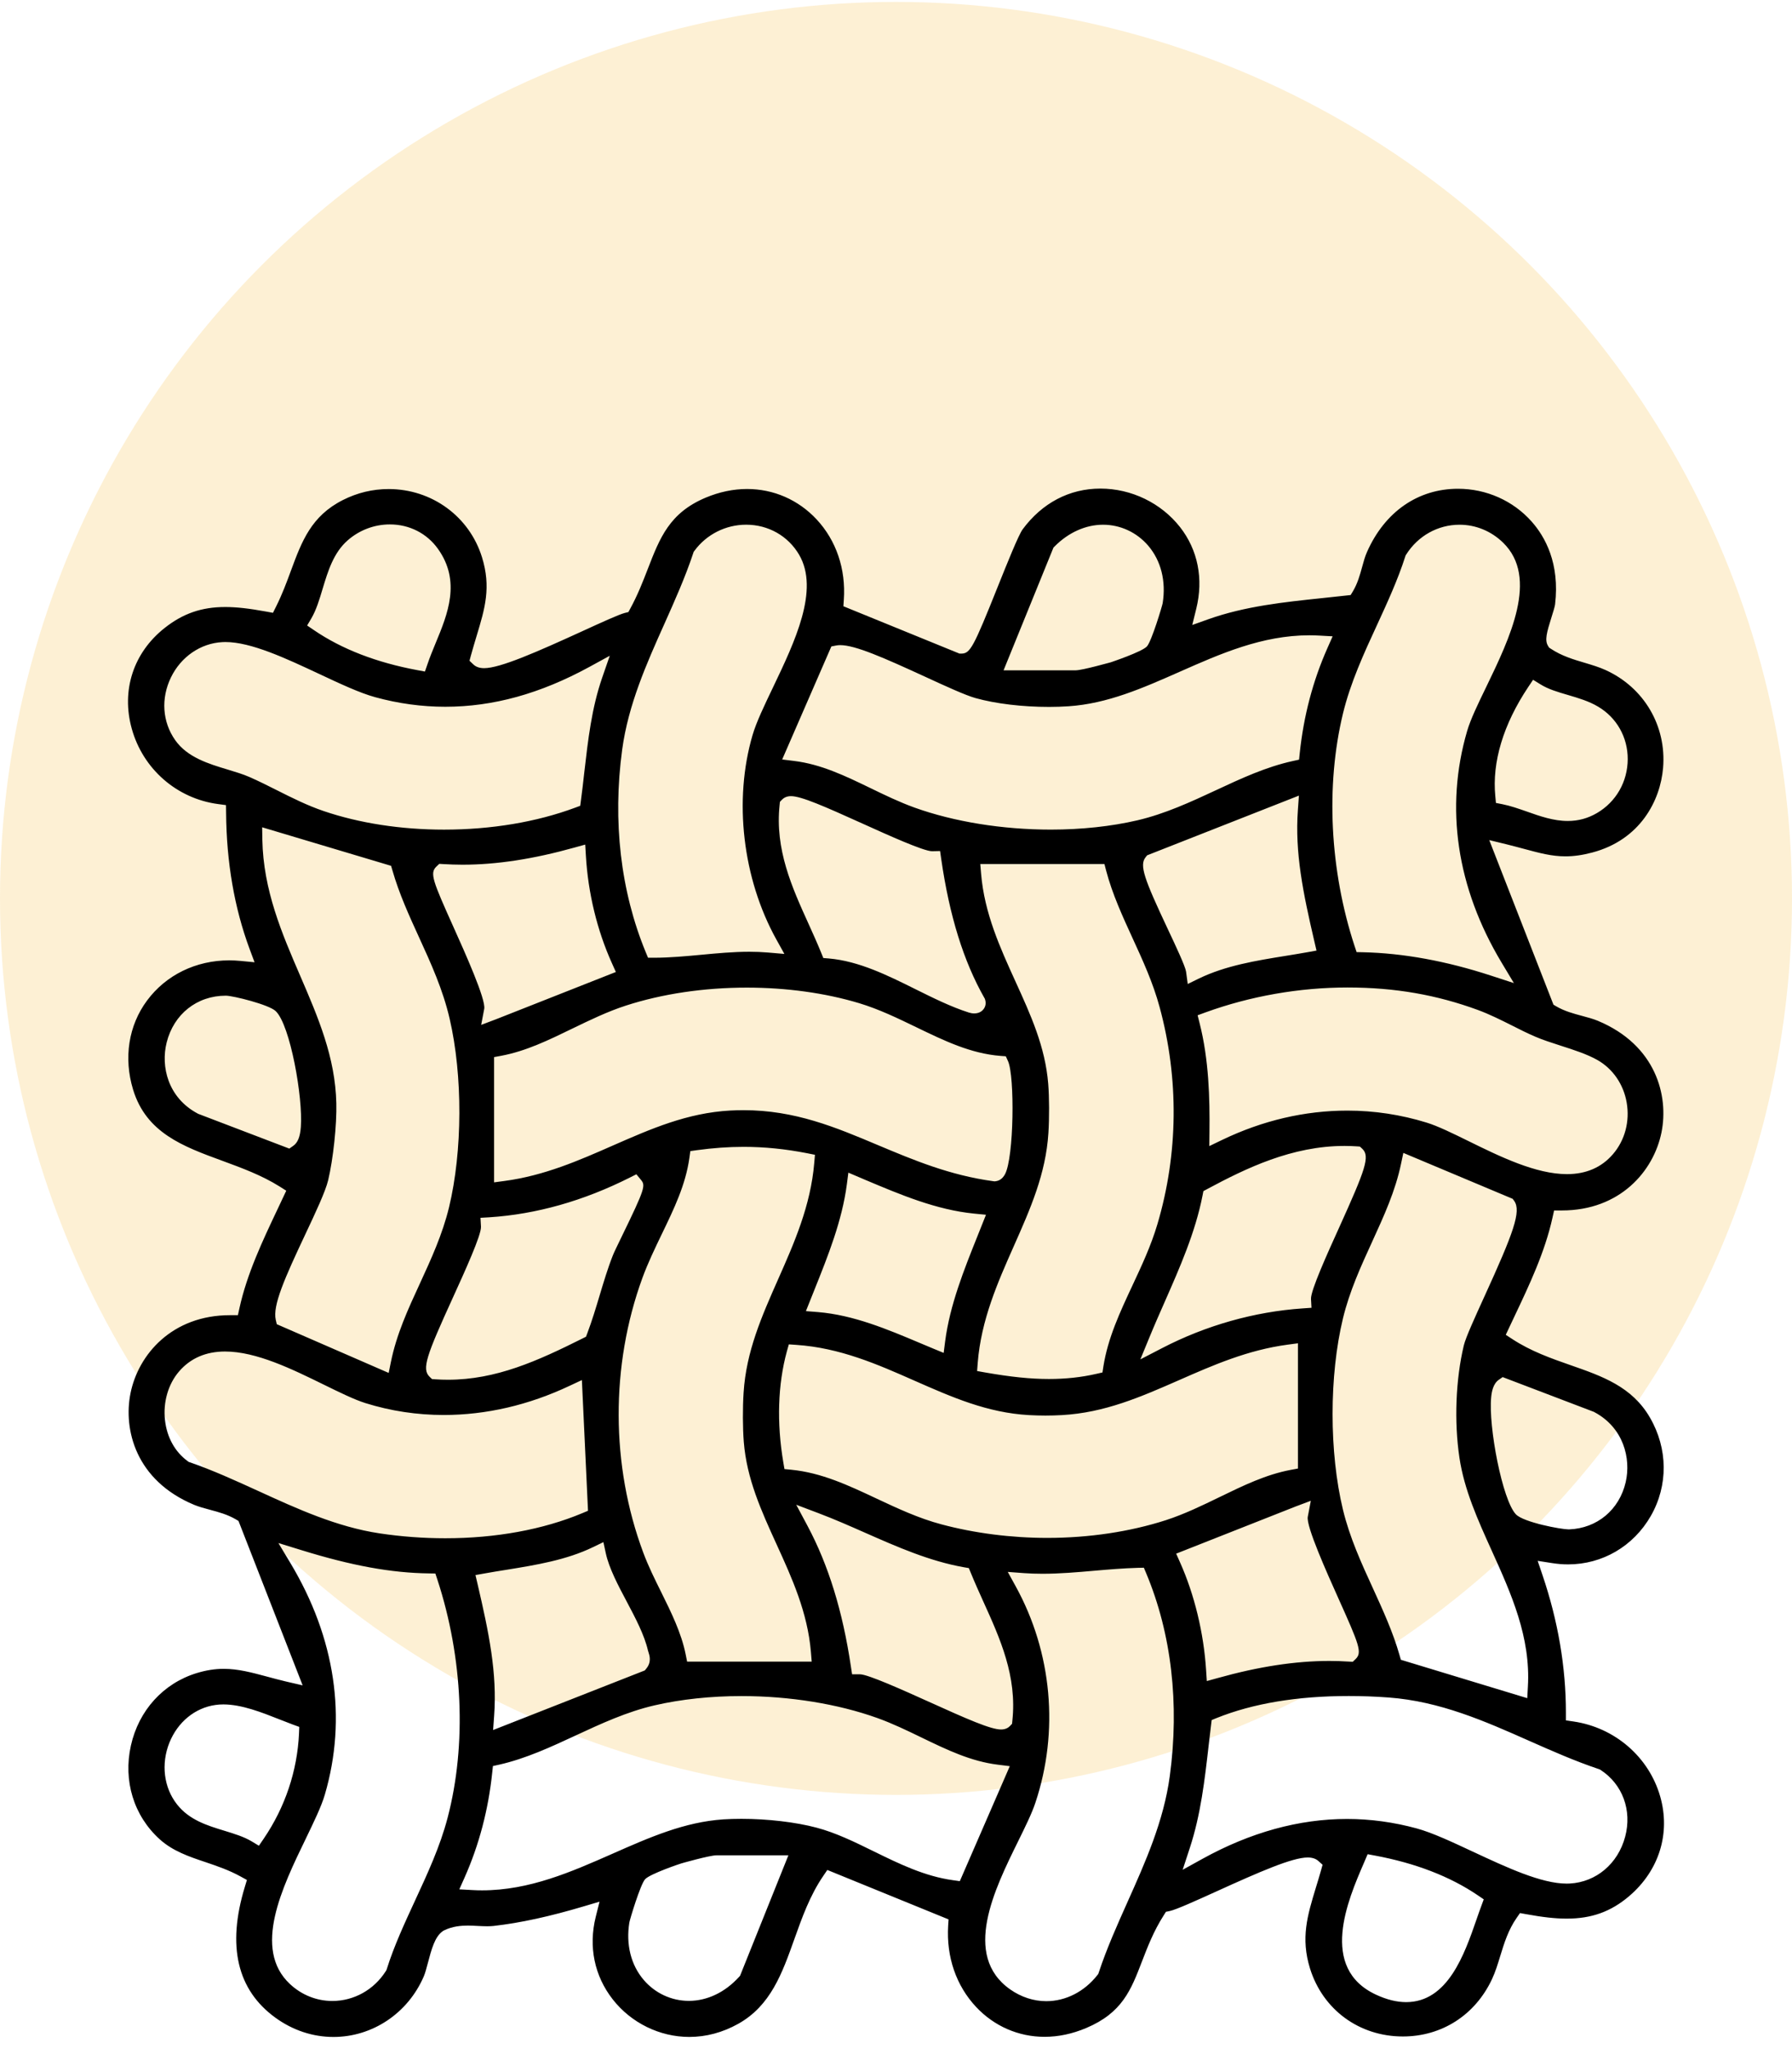
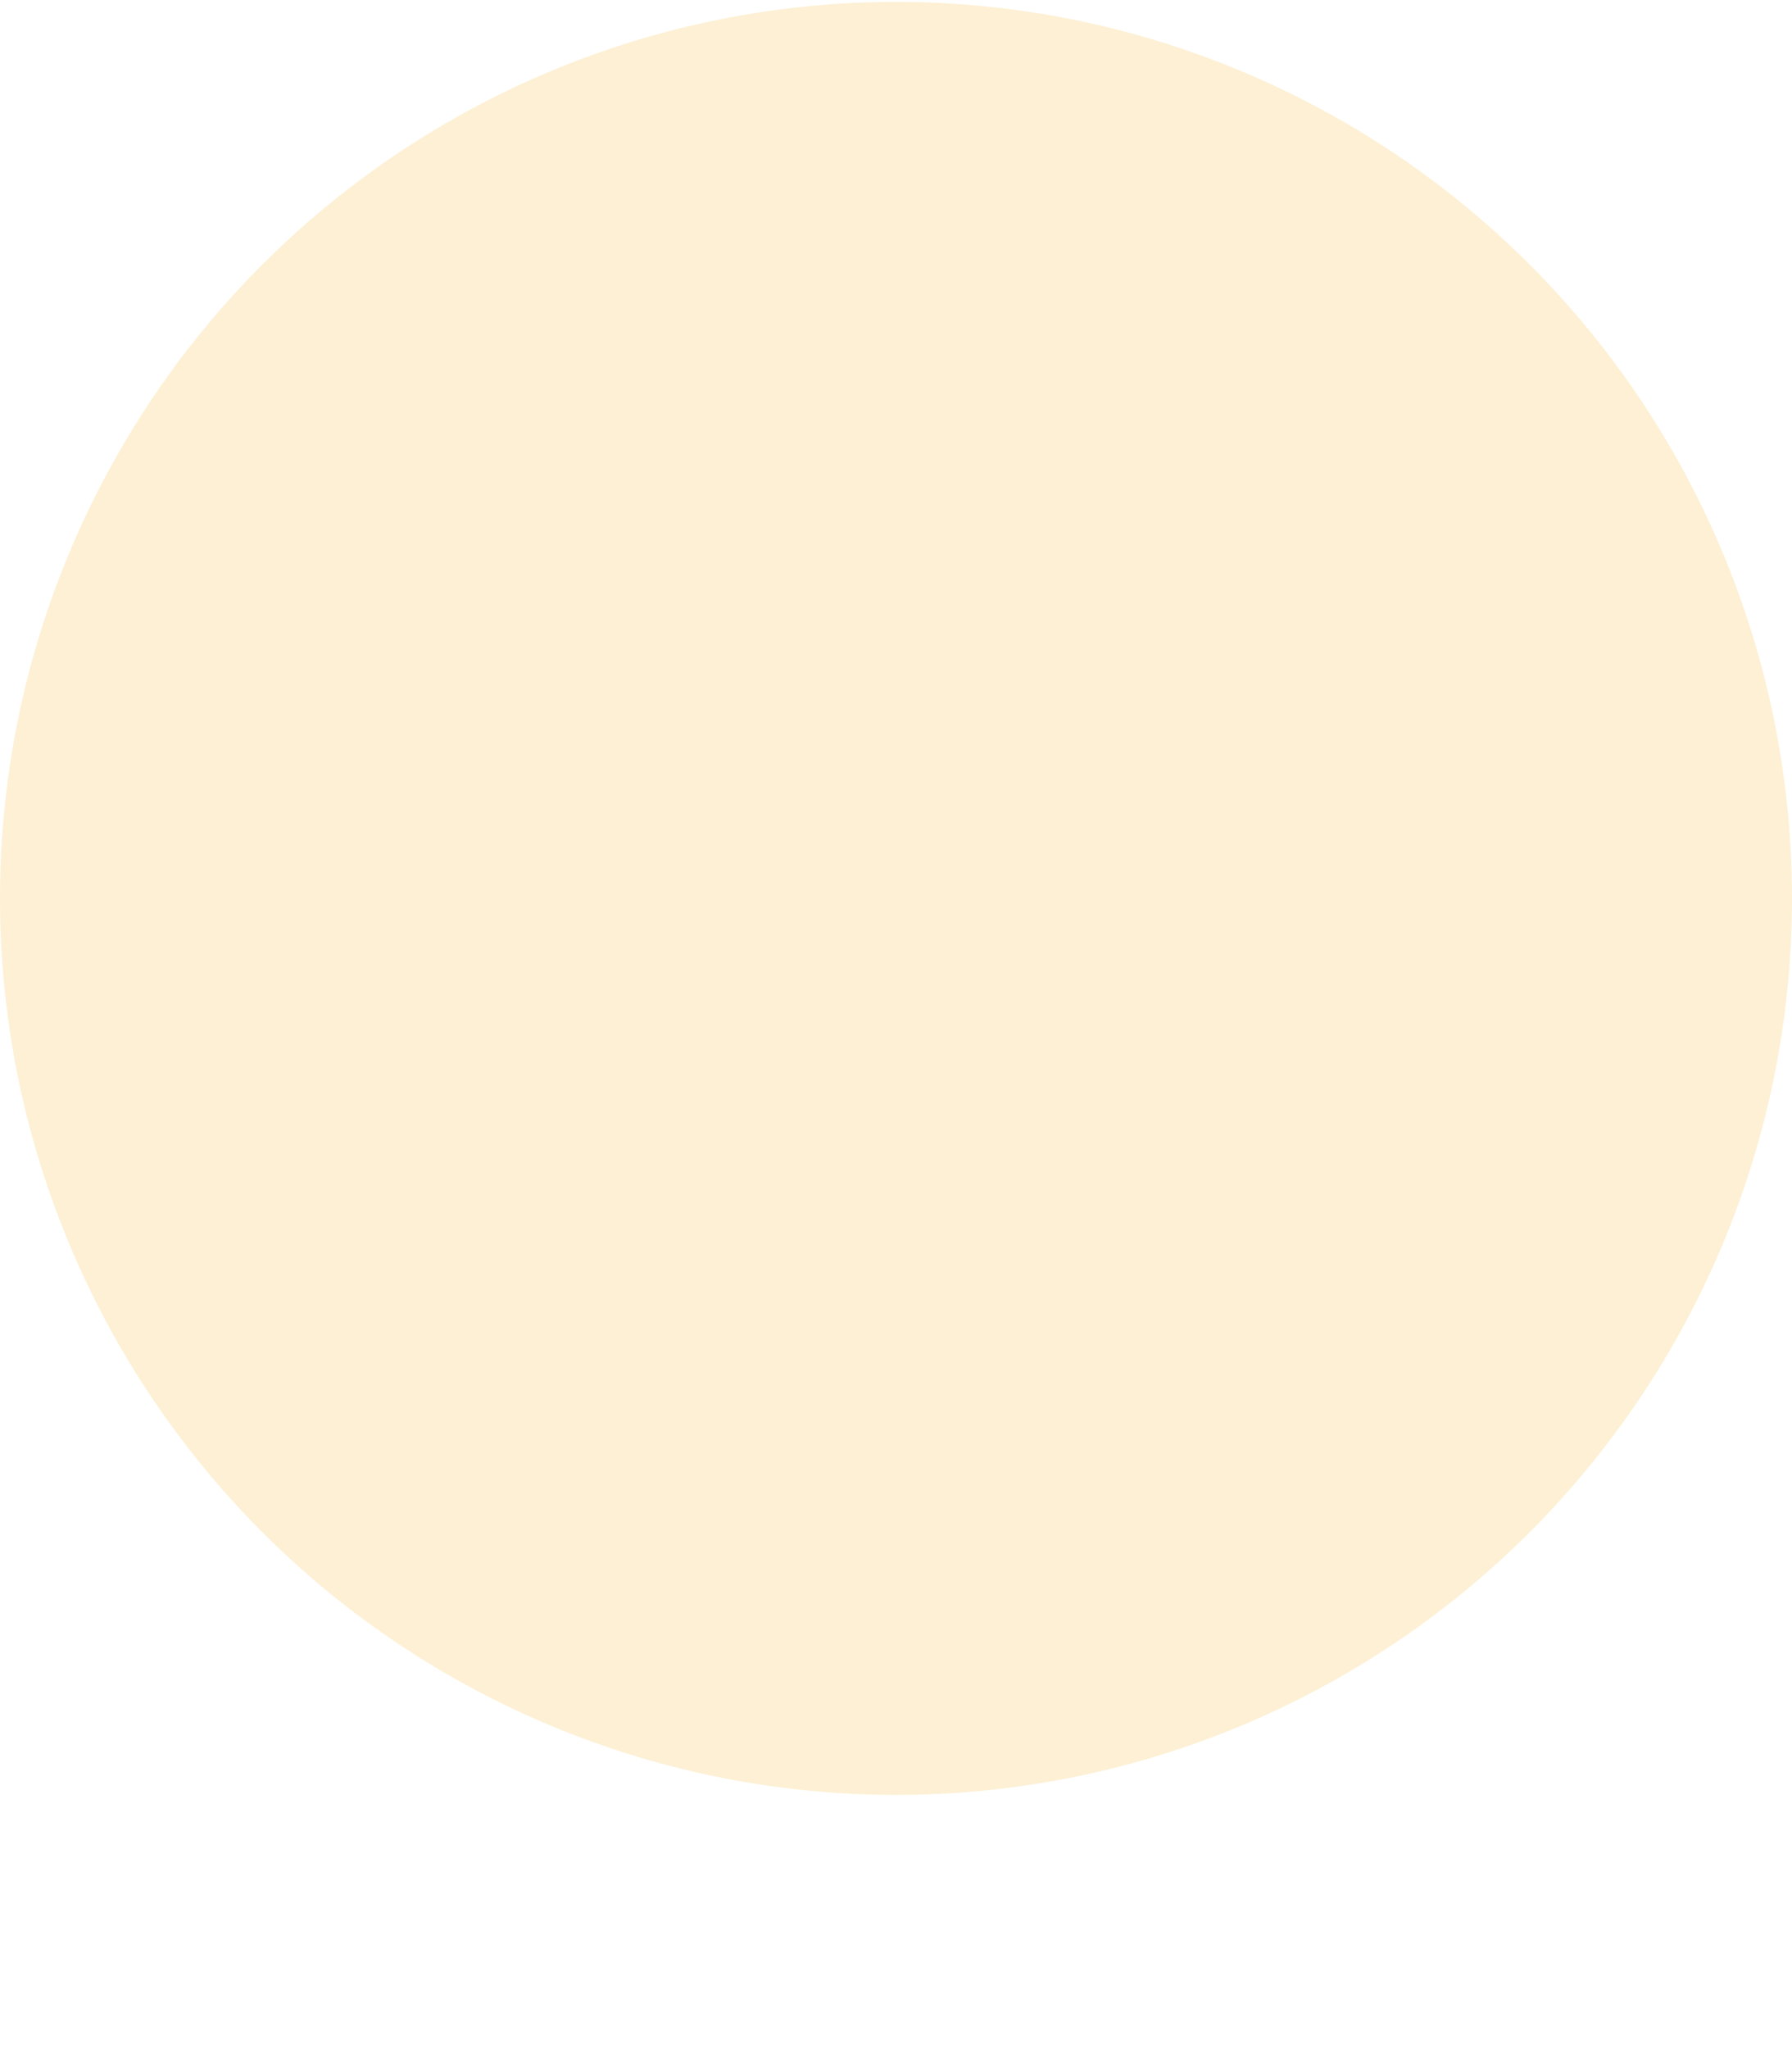
<svg xmlns="http://www.w3.org/2000/svg" width="70" height="80" viewBox="0 0 70 80" fill="none">
  <circle opacity="0.23" cx="35" cy="35.075" r="35" fill="#F4BB43" />
-   <path d="M64.85 70.132C64.408 68.593 63.08 67.447 61.467 67.21L61.168 67.166V66.863C61.169 65.091 60.861 63.281 60.251 61.486L60.065 60.938L60.637 61.027C60.843 61.059 61.05 61.076 61.254 61.076C62.594 61.076 63.802 60.37 64.482 59.19C65.167 57.998 65.157 56.559 64.45 55.343C63.751 54.136 62.587 53.729 61.355 53.3C60.591 53.033 59.801 52.756 59.073 52.279L58.819 52.113L59.154 51.403C59.741 50.164 60.349 48.883 60.645 47.535L60.707 47.258H61.01C63.278 47.26 64.598 45.726 64.903 44.205C65.185 42.794 64.701 40.807 62.414 39.853C62.226 39.776 62.02 39.72 61.8 39.662C61.462 39.571 61.113 39.478 60.787 39.287L60.682 39.224L58.174 32.799L58.828 32.958C59.08 33.02 59.312 33.083 59.531 33.141C60.134 33.303 60.609 33.433 61.15 33.433C61.478 33.433 61.821 33.384 62.197 33.284C64.075 32.788 64.857 31.253 64.964 29.98C65.102 28.34 64.219 26.84 62.714 26.158C62.465 26.044 62.195 25.965 61.911 25.879C61.46 25.746 60.998 25.608 60.574 25.325L60.51 25.283L60.472 25.22C60.333 24.999 60.417 24.698 60.607 24.093C60.665 23.911 60.735 23.683 60.745 23.599C60.936 21.992 60.353 20.951 59.829 20.362C59.108 19.549 58.06 19.082 56.954 19.082C55.391 19.082 54.096 19.98 53.402 21.543C53.319 21.727 53.265 21.927 53.207 22.139C53.121 22.451 53.032 22.775 52.85 23.082L52.76 23.231L52.588 23.25C52.278 23.285 51.968 23.319 51.658 23.35C50.168 23.506 48.629 23.666 47.187 24.181L46.573 24.4L46.729 23.765C47.017 22.6 46.792 21.47 46.097 20.581C45.357 19.638 44.195 19.075 42.984 19.075C41.773 19.075 40.709 19.638 39.95 20.662C39.787 20.881 39.342 21.992 38.984 22.884C38.019 25.296 37.898 25.518 37.547 25.518H37.481L32.945 23.669L32.962 23.415C33.045 22.216 32.666 21.1 31.897 20.276C31.183 19.512 30.219 19.091 29.182 19.091C28.645 19.091 28.102 19.205 27.569 19.428C26.153 20.022 25.778 20.989 25.303 22.216C25.109 22.716 24.909 23.231 24.62 23.76L24.548 23.895L24.401 23.932C24.171 23.992 23.486 24.305 22.758 24.638C20.962 25.459 19.537 26.086 18.913 26.086H18.911C18.734 26.086 18.59 26.037 18.491 25.941L18.34 25.797L18.394 25.595C18.47 25.32 18.547 25.062 18.622 24.814C18.941 23.759 19.192 22.926 18.827 21.753C18.333 20.162 16.868 19.093 15.18 19.093C14.559 19.093 13.958 19.237 13.394 19.522C12.155 20.148 11.788 21.135 11.366 22.276C11.198 22.733 11.023 23.206 10.781 23.688L10.663 23.925L10.404 23.878C9.717 23.752 9.235 23.699 8.795 23.699C7.873 23.699 7.142 23.953 6.424 24.523C5.211 25.485 4.732 26.952 5.146 28.445C5.582 30.024 6.909 31.181 8.527 31.393L8.828 31.433L8.832 31.738C8.847 33.664 9.156 35.45 9.748 37.044L9.943 37.568L9.386 37.515C9.242 37.501 9.096 37.494 8.954 37.494C7.654 37.494 6.483 38.065 5.744 39.063C5.021 40.035 4.823 41.303 5.198 42.538C5.712 44.231 7.154 44.759 8.681 45.318C9.44 45.597 10.223 45.884 10.921 46.322L11.182 46.487L10.845 47.202C10.258 48.441 9.65 49.722 9.354 51.07L9.293 51.347H8.989C6.723 51.345 5.402 52.879 5.097 54.398C4.815 55.811 5.298 57.799 7.586 58.752C7.775 58.829 7.98 58.885 8.199 58.943C8.537 59.034 8.886 59.127 9.212 59.318L9.317 59.381L11.822 65.799L11.173 65.649C10.909 65.586 10.663 65.521 10.427 65.456C9.824 65.295 9.301 65.154 8.739 65.154C8.394 65.154 8.048 65.209 7.687 65.319C6.381 65.717 5.419 66.776 5.113 68.151C4.806 69.526 5.226 70.893 6.238 71.808C6.751 72.27 7.372 72.481 8.029 72.701C8.479 72.854 8.947 73.012 9.396 73.26L9.645 73.397L9.563 73.669C8.86 75.974 9.263 77.693 10.761 78.776C11.438 79.267 12.221 79.526 13.026 79.526C14.552 79.526 15.939 78.596 16.556 77.157C16.608 77.037 16.659 76.841 16.715 76.633C16.854 76.107 16.985 75.609 17.297 75.395L17.316 75.381L17.339 75.369C17.676 75.201 18.017 75.178 18.279 75.178C18.408 75.178 18.541 75.185 18.673 75.192C18.792 75.197 18.911 75.204 19.029 75.204C19.125 75.204 19.207 75.199 19.281 75.192C20.336 75.071 21.465 74.826 22.83 74.419L23.419 74.244L23.27 74.84C22.983 75.998 23.218 77.141 23.933 78.056C24.651 78.976 25.769 79.525 26.924 79.525C27.583 79.525 28.227 79.353 28.835 79.014C30.104 78.306 30.554 77.041 31.031 75.702C31.329 74.866 31.637 74.002 32.158 73.24L32.317 73.006L37.053 74.936L37.037 75.187C36.964 76.405 37.353 77.53 38.133 78.359C38.837 79.107 39.787 79.521 40.804 79.521C41.343 79.521 41.89 79.405 42.43 79.177C43.837 78.583 44.179 77.697 44.61 76.573C44.824 76.019 45.064 75.39 45.466 74.764L45.544 74.64L45.69 74.61C45.939 74.559 46.731 74.2 47.497 73.853C49.218 73.071 50.482 72.519 51.083 72.519C51.258 72.519 51.4 72.565 51.502 72.658L51.663 72.803L51.605 73.013C51.539 73.246 51.472 73.467 51.405 73.683C51.069 74.787 50.803 75.66 51.172 76.852C51.674 78.464 53.097 79.507 54.8 79.507C56.32 79.507 57.62 78.673 58.278 77.276C58.411 76.992 58.505 76.689 58.603 76.366C58.758 75.861 58.919 75.341 59.247 74.873L59.375 74.689L59.596 74.729C60.263 74.852 60.759 74.906 61.201 74.906C62.172 74.906 62.924 74.636 63.637 74.03C64.81 73.031 65.264 71.574 64.85 70.132ZM62.263 55.122L62.282 55.133C63.42 55.739 63.716 56.941 63.504 57.865C63.255 58.943 62.389 59.667 61.297 59.709H61.268C60.984 59.709 59.518 59.437 59.215 59.122C58.686 58.568 58.136 55.692 58.249 54.551C58.27 54.332 58.325 54.025 58.546 53.869L58.698 53.764L62.263 55.122ZM57.983 50.621C57.626 51.405 57.254 52.216 57.18 52.528C56.863 53.857 56.798 55.496 57.009 56.91C57.196 58.163 57.722 59.329 58.281 60.562C59.028 62.214 59.799 63.921 59.683 65.856L59.659 66.299L54.721 64.8L54.669 64.618C54.413 63.721 54.015 62.852 53.631 62.012C53.184 61.038 52.722 60.03 52.459 58.94C51.919 56.707 51.919 53.706 52.459 51.473C52.716 50.409 53.163 49.433 53.594 48.492C54.062 47.468 54.506 46.503 54.73 45.427L54.818 45.011L59.089 46.804L59.149 46.886C59.431 47.29 59.122 48.129 57.983 50.621ZM51.23 51.058L50.885 51.082C49.001 51.21 47.103 51.747 45.396 52.632L44.545 53.072L44.91 52.187C45.099 51.726 45.304 51.263 45.501 50.816C46.086 49.487 46.693 48.115 46.976 46.666L47.008 46.503L47.154 46.424C48.673 45.609 50.466 44.739 52.52 44.739C52.678 44.739 52.837 44.745 52.995 44.755L53.121 44.764L53.214 44.85C53.526 45.146 53.335 45.66 52.31 47.926C51.865 48.907 51.192 50.39 51.211 50.713L51.23 51.058ZM18.657 61.852L18.573 61.493L18.938 61.428C19.221 61.377 19.509 61.33 19.796 61.285C20.942 61.099 22.127 60.906 23.168 60.401L23.57 60.207L23.664 60.641C23.791 61.225 24.141 61.888 24.481 62.527C24.821 63.169 25.172 63.831 25.312 64.443C25.317 64.464 25.324 64.483 25.331 64.504C25.372 64.629 25.459 64.888 25.244 65.147L25.188 65.216L19.262 67.543L19.302 66.988C19.425 65.316 19.097 63.74 18.657 61.852ZM18.769 47.545L19.116 47.525C20.946 47.407 22.795 46.885 24.607 45.972L24.858 45.846L25.037 46.063C25.219 46.284 25.207 46.385 24.29 48.269C24.132 48.595 23.982 48.902 23.943 49.004C23.741 49.512 23.582 50.048 23.426 50.565C23.279 51.056 23.126 51.564 22.939 52.06L22.89 52.188L22.767 52.25C20.997 53.135 19.379 53.867 17.499 53.867C17.334 53.867 17.167 53.862 17.003 53.85L16.876 53.841L16.785 53.755C16.463 53.449 16.657 52.926 17.704 50.632C18.143 49.668 18.806 48.215 18.788 47.893L18.769 47.545ZM51.342 36.753L51.426 37.112L51.064 37.177C50.778 37.228 50.492 37.275 50.205 37.321C49.059 37.506 47.874 37.699 46.831 38.204L46.396 38.416L46.331 37.936C46.302 37.729 45.927 36.928 45.623 36.285C44.698 34.318 44.498 33.782 44.751 33.467L44.81 33.393L50.739 31.062L50.699 31.617C50.576 33.289 50.902 34.865 51.342 36.753ZM45.297 39.317C46.058 42.116 46.026 45.05 45.21 47.798C44.963 48.632 44.595 49.419 44.239 50.18C43.745 51.237 43.278 52.234 43.101 53.349L43.065 53.583L42.833 53.636C42.237 53.773 41.629 53.838 40.975 53.838C40.255 53.838 39.486 53.759 38.481 53.583L38.168 53.527L38.192 53.21C38.325 51.528 38.974 50.066 39.601 48.653C40.245 47.202 40.853 45.831 40.953 44.236C40.991 43.646 40.988 42.838 40.946 42.314C40.83 40.868 40.262 39.624 39.661 38.306C39.069 37.005 38.453 35.657 38.324 34.113L38.292 33.733H43.142L43.21 33.996C43.45 34.905 43.853 35.782 44.242 36.63C44.635 37.485 45.041 38.37 45.297 39.317ZM36.92 52.365L36.862 52.819L36.438 52.644C36.271 52.574 36.105 52.504 35.937 52.434C34.661 51.896 33.341 51.34 31.954 51.226L31.481 51.188L31.82 50.339C32.349 49.02 32.894 47.656 33.08 46.24L33.139 45.782L33.81 46.068C35.169 46.641 36.574 47.235 38.052 47.381L38.515 47.426L38.18 48.266C37.651 49.586 37.105 50.949 36.92 52.365ZM38.453 38.963L38.471 38.994L38.481 39.029C38.522 39.157 38.502 39.289 38.425 39.392C38.38 39.457 38.267 39.566 38.054 39.566C37.987 39.566 37.913 39.553 37.847 39.532C37.149 39.31 36.445 38.959 35.763 38.621C34.675 38.08 33.551 37.522 32.375 37.42L32.161 37.403L32.081 37.205C31.925 36.823 31.751 36.437 31.583 36.066C30.936 34.641 30.267 33.165 30.454 31.423L30.466 31.305L30.547 31.22C30.607 31.158 30.715 31.083 30.898 31.083C31.301 31.083 32.217 31.488 33.679 32.148C34.692 32.606 36.078 33.233 36.41 33.233L36.722 33.226L36.766 33.533C37.086 35.752 37.638 37.529 38.453 38.963ZM33.555 39.164C34.336 39.399 35.074 39.757 35.788 40.102C36.883 40.631 37.915 41.133 39.084 41.224L39.289 41.239L39.375 41.427C39.642 42.011 39.61 45.197 39.256 45.847C39.149 46.044 39.005 46.101 38.904 46.115L38.855 46.122L38.807 46.117C37.099 45.886 35.679 45.288 34.306 44.712C32.635 44.007 31.055 43.343 29.038 43.343C28.87 43.343 28.698 43.348 28.526 43.357C26.842 43.45 25.431 44.07 23.936 44.725C22.62 45.304 21.258 45.902 19.696 46.108L19.3 46.161V41.271L19.586 41.218C20.552 41.036 21.433 40.607 22.367 40.153C23.041 39.827 23.735 39.49 24.458 39.257C25.873 38.8 27.503 38.558 29.173 38.558C30.721 38.558 32.235 38.768 33.555 39.164ZM25.126 60.612C23.859 57.218 23.847 53.315 25.091 49.901C25.307 49.309 25.584 48.737 25.85 48.184C26.328 47.195 26.781 46.261 26.93 45.204L26.966 44.941L27.227 44.904C27.857 44.818 28.451 44.775 29.045 44.775C29.863 44.775 30.673 44.857 31.525 45.023L31.834 45.085L31.807 45.397C31.667 47.076 31.022 48.529 30.4 49.934C29.757 51.387 29.148 52.76 29.047 54.37C29.008 54.958 29.012 55.767 29.054 56.291C29.169 57.737 29.737 58.982 30.338 60.3C30.933 61.602 31.546 62.948 31.676 64.492L31.707 64.872H26.84L26.784 64.59C26.616 63.751 26.216 62.943 25.829 62.161C25.58 61.66 25.322 61.141 25.126 60.612ZM31.543 59.571L31.103 58.748L31.976 59.078C32.599 59.313 33.216 59.586 33.812 59.849C35.041 60.391 36.313 60.952 37.654 61.188L37.845 61.221L37.919 61.4C38.075 61.782 38.248 62.168 38.416 62.538C39.063 63.966 39.733 65.44 39.545 67.182L39.533 67.3L39.452 67.386C39.393 67.447 39.286 67.522 39.103 67.522C38.699 67.522 37.77 67.112 36.291 66.443C35.283 65.989 33.905 65.367 33.59 65.367H33.285L33.239 65.069C32.917 62.901 32.361 61.104 31.543 59.571ZM36.778 59.514C35.887 59.278 35.057 58.889 34.252 58.512C33.143 57.99 32.093 57.497 30.91 57.381L30.643 57.355L30.598 57.09C30.337 55.548 30.384 54.051 30.736 52.763L30.814 52.486L31.099 52.506C32.81 52.618 34.287 53.27 35.716 53.901C37.183 54.547 38.567 55.159 40.202 55.248C40.404 55.259 40.618 55.266 40.839 55.266C41.059 55.266 41.272 55.259 41.473 55.248C43.157 55.156 44.568 54.535 46.063 53.88C47.38 53.301 48.741 52.704 50.303 52.497L50.701 52.444V57.334L50.415 57.387C49.449 57.569 48.566 57.998 47.632 58.452C46.961 58.778 46.265 59.115 45.541 59.35C44.137 59.802 42.535 60.042 40.912 60.042C39.503 60.042 38.073 59.86 36.778 59.514ZM60.961 40.824C61.471 40.987 61.997 41.157 62.4 41.385C63.001 41.727 63.418 42.331 63.542 43.043C63.67 43.781 63.474 44.517 63.005 45.062C62.561 45.579 61.956 45.84 61.21 45.84C59.992 45.84 58.593 45.155 57.359 44.548C56.746 44.247 56.167 43.963 55.727 43.828C54.723 43.518 53.682 43.36 52.632 43.36C50.969 43.36 49.325 43.744 47.746 44.501L47.239 44.745L47.245 44.182C47.259 42.891 47.224 41.376 46.859 39.944L46.782 39.638L47.08 39.529C48.84 38.889 50.76 38.553 52.636 38.553C54.511 38.553 56.134 38.847 57.72 39.427C58.188 39.599 58.633 39.823 59.065 40.039C59.362 40.19 59.673 40.346 59.976 40.475C60.265 40.6 60.603 40.708 60.961 40.824ZM59.697 26.822L59.886 26.54L60.176 26.719C60.481 26.91 60.854 27.018 61.25 27.134C61.65 27.252 62.062 27.372 62.428 27.59C63.153 28.019 63.585 28.785 63.583 29.637C63.579 30.517 63.131 31.305 62.379 31.744C62.025 31.95 61.653 32.052 61.241 32.052C60.684 32.052 60.151 31.865 59.636 31.682C59.308 31.568 59 31.46 58.689 31.398L58.435 31.348L58.411 31.088C58.278 29.756 58.723 28.28 59.697 26.822ZM53.791 24.398C54.19 23.531 54.602 22.637 54.891 21.733L54.904 21.69L54.928 21.652C55.389 20.921 56.167 20.486 57.014 20.486C57.647 20.486 58.251 20.735 58.714 21.186C60.12 22.553 58.975 24.917 58.057 26.817C57.741 27.467 57.443 28.082 57.31 28.54C56.435 31.53 56.9 34.655 58.653 37.577L59.136 38.381L58.242 38.09C56.495 37.519 54.813 37.212 53.24 37.177L52.993 37.172L52.914 36.937C51.944 33.983 51.779 30.674 52.459 27.86C52.751 26.652 53.279 25.506 53.791 24.398ZM41.151 21.378L41.2 21.329C41.741 20.786 42.413 20.486 43.089 20.486C43.766 20.486 44.409 20.786 44.854 21.307C45.353 21.894 45.553 22.689 45.417 23.548C45.399 23.653 44.984 25.041 44.8 25.239C44.598 25.453 43.401 25.853 43.391 25.857C43.378 25.858 42.281 26.17 42.018 26.17H39.202L41.151 21.378ZM32.475 25.238L32.656 25.203C32.706 25.192 32.762 25.187 32.822 25.187C33.407 25.187 34.517 25.676 36.142 26.423C36.951 26.796 37.717 27.146 38.108 27.255C38.893 27.474 39.938 27.599 40.977 27.599C41.24 27.599 41.496 27.59 41.738 27.574C43.264 27.472 44.635 26.866 46.084 26.226C47.665 25.527 49.3 24.803 51.148 24.803C51.281 24.803 51.414 24.807 51.551 24.815L52.056 24.843L51.851 25.306C51.285 26.579 50.922 27.958 50.771 29.406L50.745 29.658L50.499 29.712C49.453 29.942 48.498 30.385 47.486 30.857C46.514 31.309 45.508 31.775 44.423 32.028C43.408 32.264 42.241 32.389 41.049 32.389H41.047C39.16 32.389 37.272 32.084 35.731 31.532C35.136 31.318 34.559 31.039 34.003 30.769C33.01 30.289 32.072 29.837 31.022 29.709L30.554 29.651L32.475 25.238ZM24.304 29.265C24.543 27.506 25.259 25.904 25.953 24.356C26.353 23.461 26.768 22.535 27.079 21.598L27.096 21.545L27.129 21.501C27.596 20.865 28.349 20.485 29.145 20.485C30.012 20.485 30.787 20.924 31.217 21.661C32.016 23.033 31.048 25.052 30.197 26.833C29.862 27.532 29.545 28.191 29.396 28.701C28.652 31.241 29.006 34.292 30.321 36.669L30.64 37.243L29.985 37.187C29.757 37.168 29.523 37.158 29.271 37.158C28.652 37.158 28.018 37.217 27.406 37.275C26.798 37.331 26.171 37.391 25.549 37.392H25.314L25.224 37.175C24.243 34.798 23.925 32.063 24.304 29.265ZM24.057 37.948L19.386 39.79L18.796 40.013L18.915 39.387C18.985 39.021 18.163 37.191 17.721 36.209C16.906 34.395 16.778 34.087 17.048 33.831L17.159 33.726L17.311 33.735C17.56 33.75 17.814 33.759 18.066 33.759C19.4 33.759 20.83 33.54 22.441 33.09L22.86 32.974L22.886 33.407C22.972 34.869 23.324 36.322 23.906 37.611L24.057 37.948ZM12.164 24.139C12.354 23.813 12.476 23.412 12.603 22.986C12.812 22.295 13.027 21.582 13.581 21.096C14.039 20.695 14.624 20.474 15.229 20.474C15.989 20.474 16.673 20.821 17.106 21.426C18.016 22.698 17.486 23.978 17.018 25.106C16.901 25.392 16.789 25.66 16.698 25.932L16.599 26.218L16.302 26.163C14.708 25.867 13.352 25.343 12.269 24.605L11.997 24.421L12.164 24.139ZM9.74 30.334C9.489 30.224 9.2 30.138 8.895 30.045C8.155 29.823 7.317 29.57 6.844 28.897C6.341 28.184 6.28 27.267 6.678 26.447C7.069 25.641 7.836 25.115 8.681 25.07C8.721 25.068 8.762 25.066 8.802 25.066C9.808 25.066 11.159 25.699 12.465 26.31C13.283 26.694 14.058 27.057 14.658 27.22C15.565 27.469 16.485 27.593 17.392 27.593C19.26 27.593 21.102 27.085 23.023 26.037L23.819 25.602L23.522 26.459C23.111 27.649 22.972 28.869 22.823 30.163C22.783 30.526 22.741 30.888 22.693 31.249L22.665 31.46L22.467 31.533C20.958 32.094 19.188 32.39 17.346 32.39C15.667 32.39 14.041 32.14 12.646 31.666C12.006 31.449 11.401 31.146 10.818 30.852C10.465 30.674 10.101 30.492 9.74 30.334ZM7.736 43.483L7.717 43.472C6.559 42.854 6.275 41.637 6.509 40.705C6.786 39.592 7.694 38.873 8.818 38.873H8.828C9.103 38.875 10.504 39.22 10.77 39.476C11.34 40.02 11.838 42.864 11.752 43.995C11.724 44.384 11.631 44.612 11.454 44.736L11.301 44.843L7.736 43.483ZM11.922 48.199C12.311 47.374 12.714 46.519 12.819 46.077C13.015 45.257 13.159 43.91 13.138 43.073C13.096 41.271 12.43 39.727 11.725 38.093C11.015 36.451 10.283 34.753 10.248 32.779L10.241 32.299L15.276 33.803L15.331 33.987C15.59 34.89 15.984 35.754 16.366 36.588C16.827 37.594 17.302 38.635 17.565 39.776C18.079 41.993 18.068 44.948 17.541 47.132C17.283 48.196 16.838 49.163 16.408 50.097C15.935 51.121 15.49 52.088 15.269 53.177L15.183 53.601L10.812 51.699L10.772 51.528C10.644 50.972 11.121 49.899 11.922 48.199ZM7.421 57.092L7.37 57.075L7.328 57.043C6.834 56.682 6.52 56.114 6.445 55.448C6.364 54.749 6.569 54.037 6.995 53.543C7.438 53.028 8.043 52.765 8.79 52.765C10.015 52.765 11.419 53.456 12.659 54.064C13.264 54.36 13.837 54.642 14.274 54.779C15.259 55.087 16.288 55.243 17.332 55.243C18.992 55.243 20.65 54.859 22.255 54.102L22.73 53.88L22.969 58.983L22.742 59.078C21.212 59.718 19.362 60.056 17.393 60.056C16.535 60.056 15.671 59.991 14.828 59.865C13.157 59.614 11.596 58.901 10.088 58.21C9.217 57.813 8.316 57.401 7.421 57.092ZM10.113 72.06L9.831 71.89C9.522 71.706 9.154 71.594 8.765 71.475C8.09 71.269 7.393 71.056 6.913 70.444C6.397 69.788 6.285 68.868 6.616 68.039C6.942 67.23 7.615 66.677 8.418 66.564C8.514 66.55 8.618 66.543 8.723 66.543C9.44 66.543 10.229 66.855 10.923 67.13C11.108 67.203 11.285 67.273 11.448 67.333L11.69 67.421L11.68 67.678C11.613 69.14 11.136 70.56 10.3 71.787L10.113 72.06ZM16.212 74.203C15.811 75.071 15.394 75.968 15.11 76.871L15.096 76.915L15.071 76.955C14.607 77.686 13.825 78.121 12.982 78.121H12.98C12.368 78.121 11.78 77.886 11.322 77.456C9.862 76.086 11.015 73.702 11.944 71.787C12.258 71.136 12.556 70.523 12.689 70.065C13.564 67.075 13.099 63.95 11.347 61.029L10.875 60.243L11.752 60.513C13.734 61.127 15.278 61.409 16.755 61.428L17.006 61.432L17.085 61.67C18.086 64.727 18.233 68.113 17.486 70.963C17.194 72.086 16.694 73.162 16.212 74.203ZM28.907 77.141L28.863 77.188C28.316 77.788 27.62 78.117 26.907 78.117C26.23 78.117 25.589 77.819 25.145 77.299C24.644 76.713 24.446 75.916 24.584 75.057C24.6 74.952 25.016 73.564 25.2 73.367C25.399 73.154 26.598 72.752 26.611 72.751C26.621 72.747 27.72 72.435 27.981 72.435H30.796L28.907 77.141ZM37.493 73.443L37.228 73.406C36.12 73.255 35.109 72.759 34.13 72.279C33.369 71.906 32.648 71.553 31.893 71.354C31.08 71.138 29.983 71.01 28.961 71.01C28.717 71.01 28.481 71.017 28.26 71.031C26.739 71.131 25.366 71.736 23.915 72.377C22.327 73.076 20.685 73.802 18.832 73.802C18.706 73.802 18.578 73.799 18.45 73.791L17.942 73.763L18.149 73.299C18.715 72.027 19.078 70.647 19.228 69.2L19.255 68.949L19.5 68.895C20.534 68.662 21.528 68.201 22.488 67.755C23.47 67.3 24.485 66.828 25.576 66.578C26.602 66.341 27.774 66.217 28.964 66.217C30.847 66.217 32.729 66.522 34.27 67.074C34.864 67.287 35.441 67.566 35.998 67.836C36.99 68.316 37.928 68.768 38.979 68.896L39.445 68.954L37.493 73.443ZM45.695 69.34C45.457 71.101 44.74 72.701 44.046 74.251C43.646 75.145 43.231 76.07 42.921 77.008L42.901 77.066L42.863 77.115C42.355 77.76 41.627 78.129 40.87 78.129C40.373 78.129 39.883 77.968 39.454 77.665C37.577 76.336 38.844 73.767 39.77 71.888C40.047 71.326 40.309 70.794 40.444 70.384C41.377 67.592 41.096 64.513 39.678 61.937L39.366 61.37L40.011 61.418C40.237 61.434 40.471 61.442 40.723 61.442C41.391 61.442 42.074 61.383 42.735 61.325C43.296 61.276 43.874 61.227 44.442 61.211L44.682 61.206L44.775 61.427C45.76 63.78 46.077 66.516 45.695 69.34ZM45.944 60.657L50.613 58.815L51.204 58.593L51.085 59.218C51.015 59.584 51.837 61.414 52.278 62.396C53.093 64.21 53.221 64.518 52.951 64.774L52.841 64.879L52.688 64.871C52.44 64.855 52.185 64.846 51.933 64.846C50.599 64.846 49.169 65.065 47.558 65.516L47.141 65.631L47.113 65.2C47.02 63.747 46.657 62.252 46.093 60.992L45.944 60.657ZM57.864 74.412C57.801 74.579 57.739 74.757 57.675 74.943C57.203 76.303 56.556 78.166 54.926 78.166C54.564 78.166 54.171 78.07 53.759 77.879C51.504 76.838 52.653 74.175 53.272 72.745L53.423 72.391L53.698 72.442C55.291 72.738 56.648 73.262 57.733 74L57.959 74.154L57.864 74.412ZM63.483 71.708C63.201 72.764 62.351 73.481 61.318 73.536C61.28 73.536 61.239 73.539 61.199 73.539C60.206 73.539 58.852 72.906 57.543 72.296C56.719 71.911 55.943 71.548 55.342 71.385C54.444 71.14 53.528 71.015 52.618 71.015C50.741 71.015 48.845 71.538 46.978 72.568L46.198 72.999L46.475 72.153C46.905 70.842 47.057 69.512 47.218 68.101C47.248 67.853 47.276 67.606 47.306 67.359L47.331 67.154L47.523 67.075C48.943 66.504 50.68 66.215 52.687 66.215C53.197 66.215 53.721 66.234 54.243 66.273C56.25 66.42 58.02 67.205 59.732 67.964C60.61 68.353 61.518 68.754 62.444 69.065L62.486 69.079L62.523 69.101C63.38 69.657 63.758 70.679 63.483 71.708Z" fill="black" />
</svg>